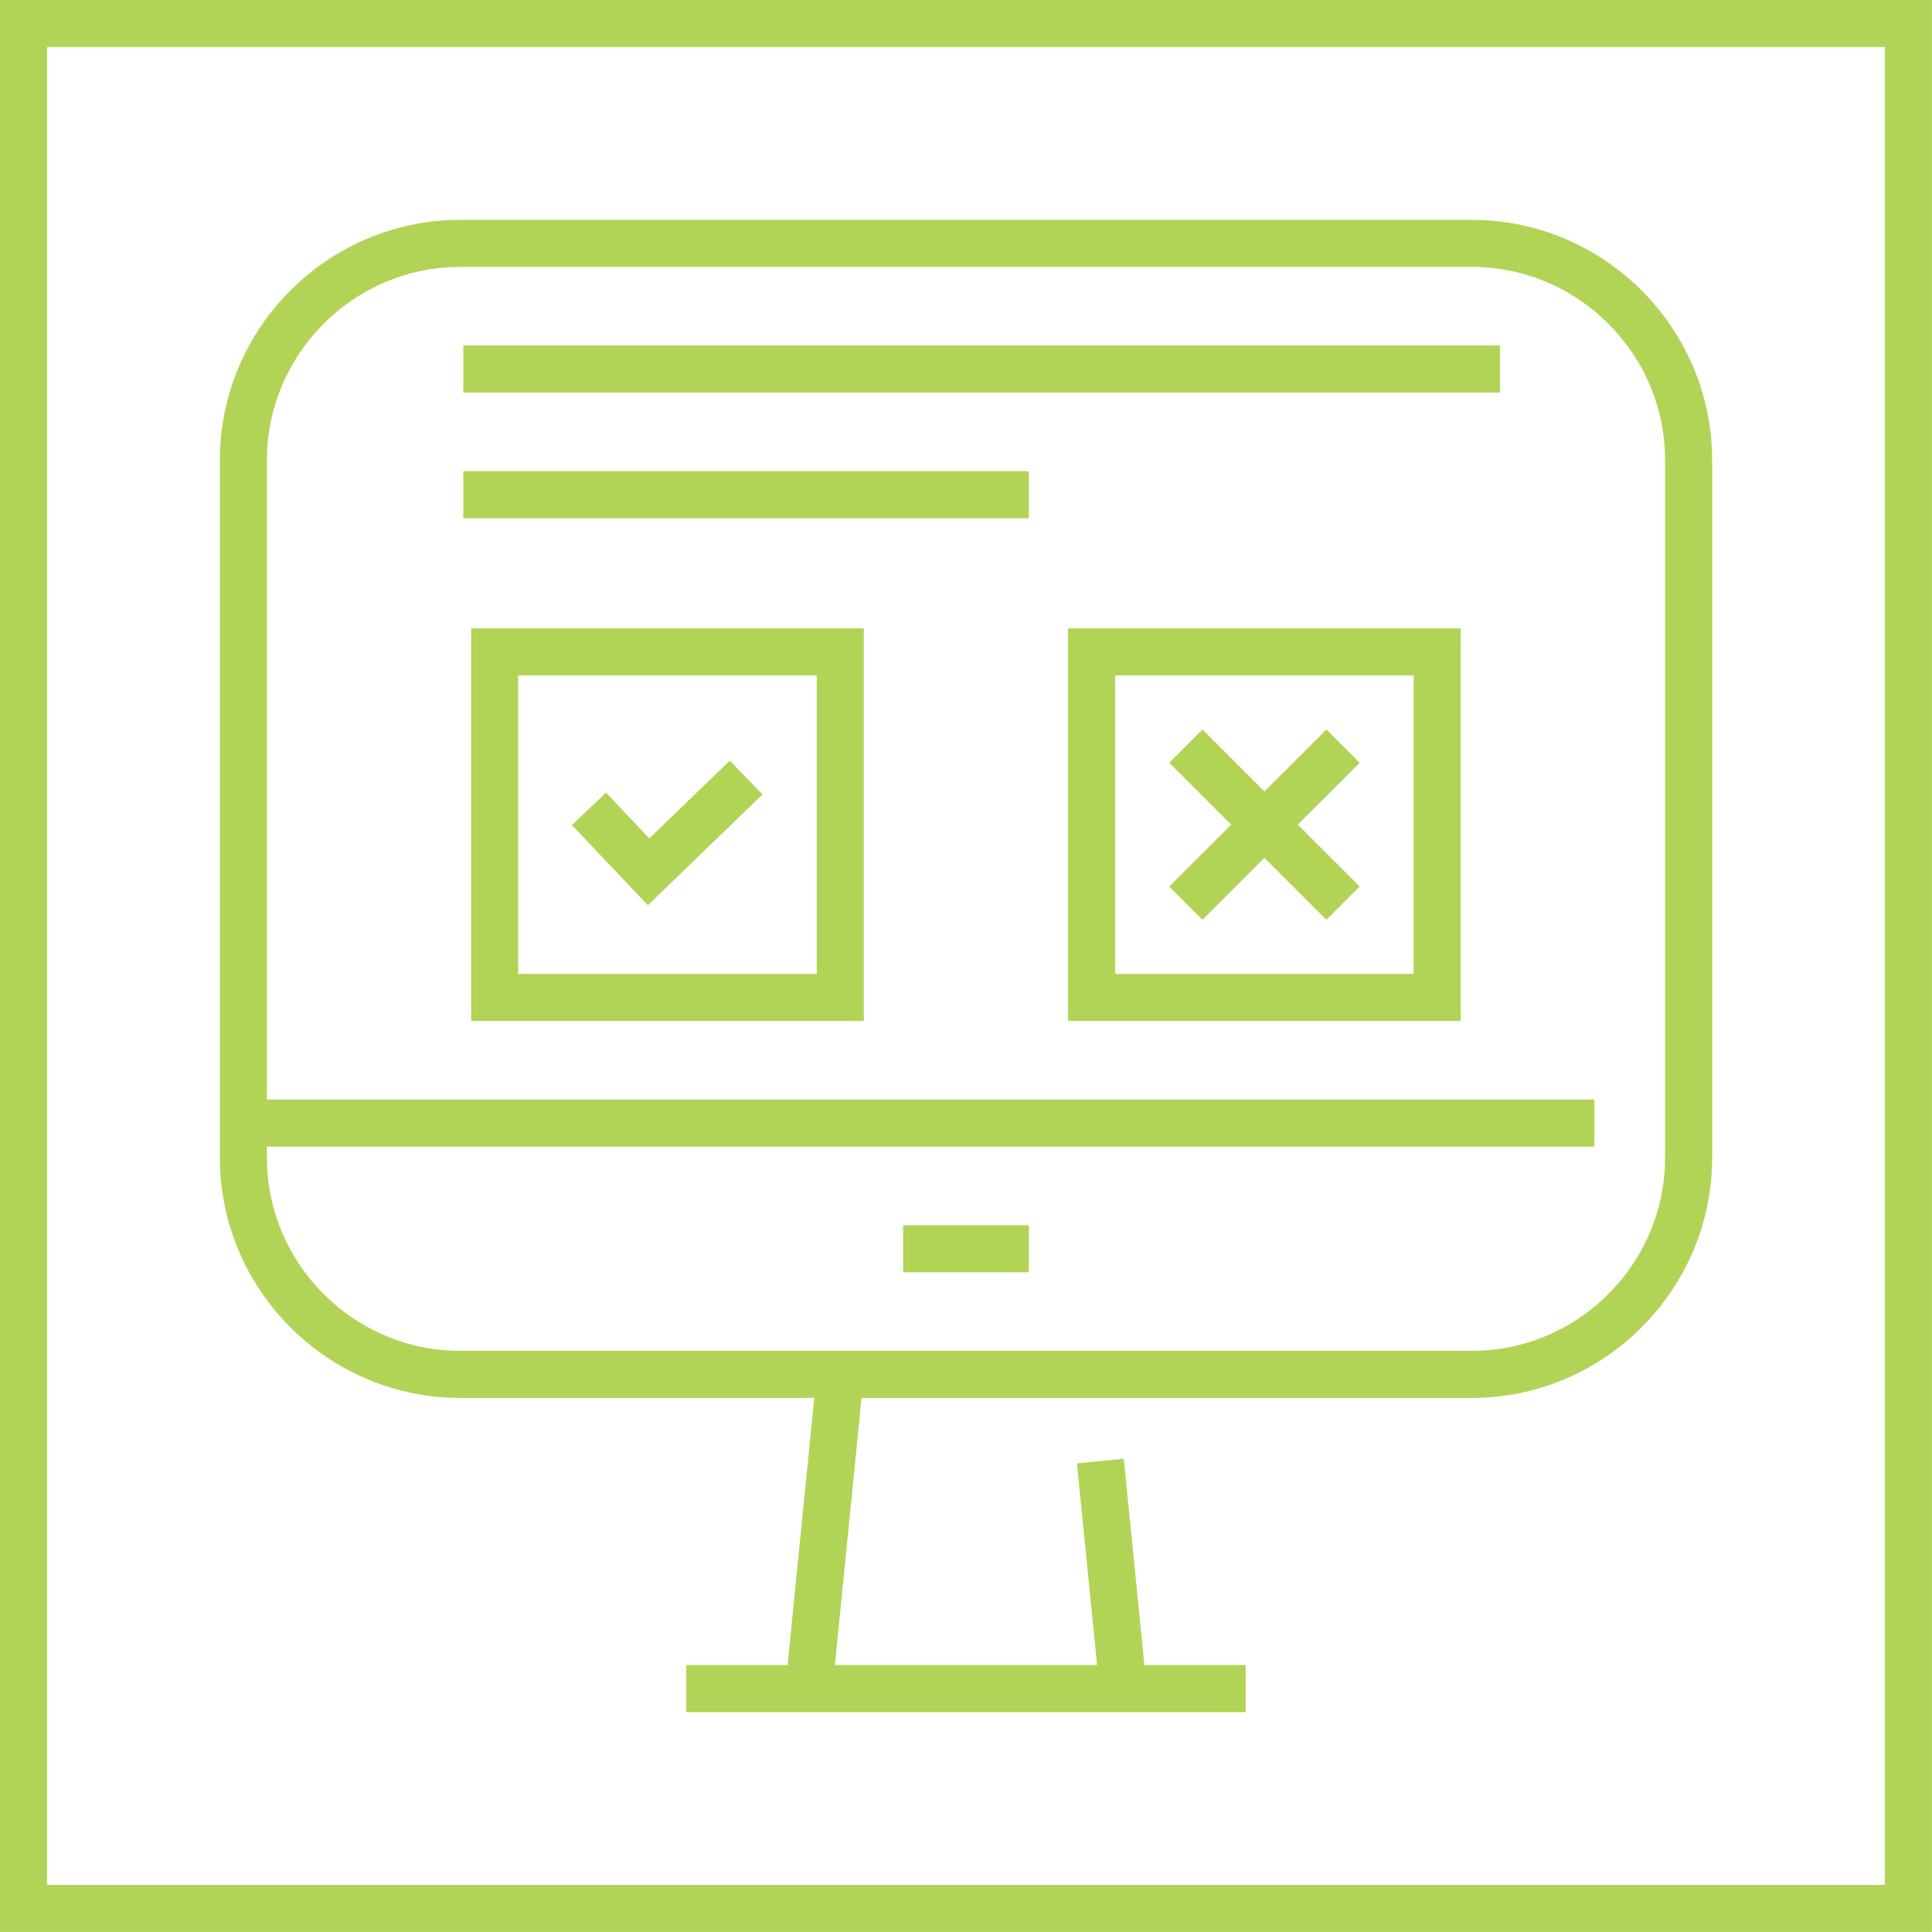
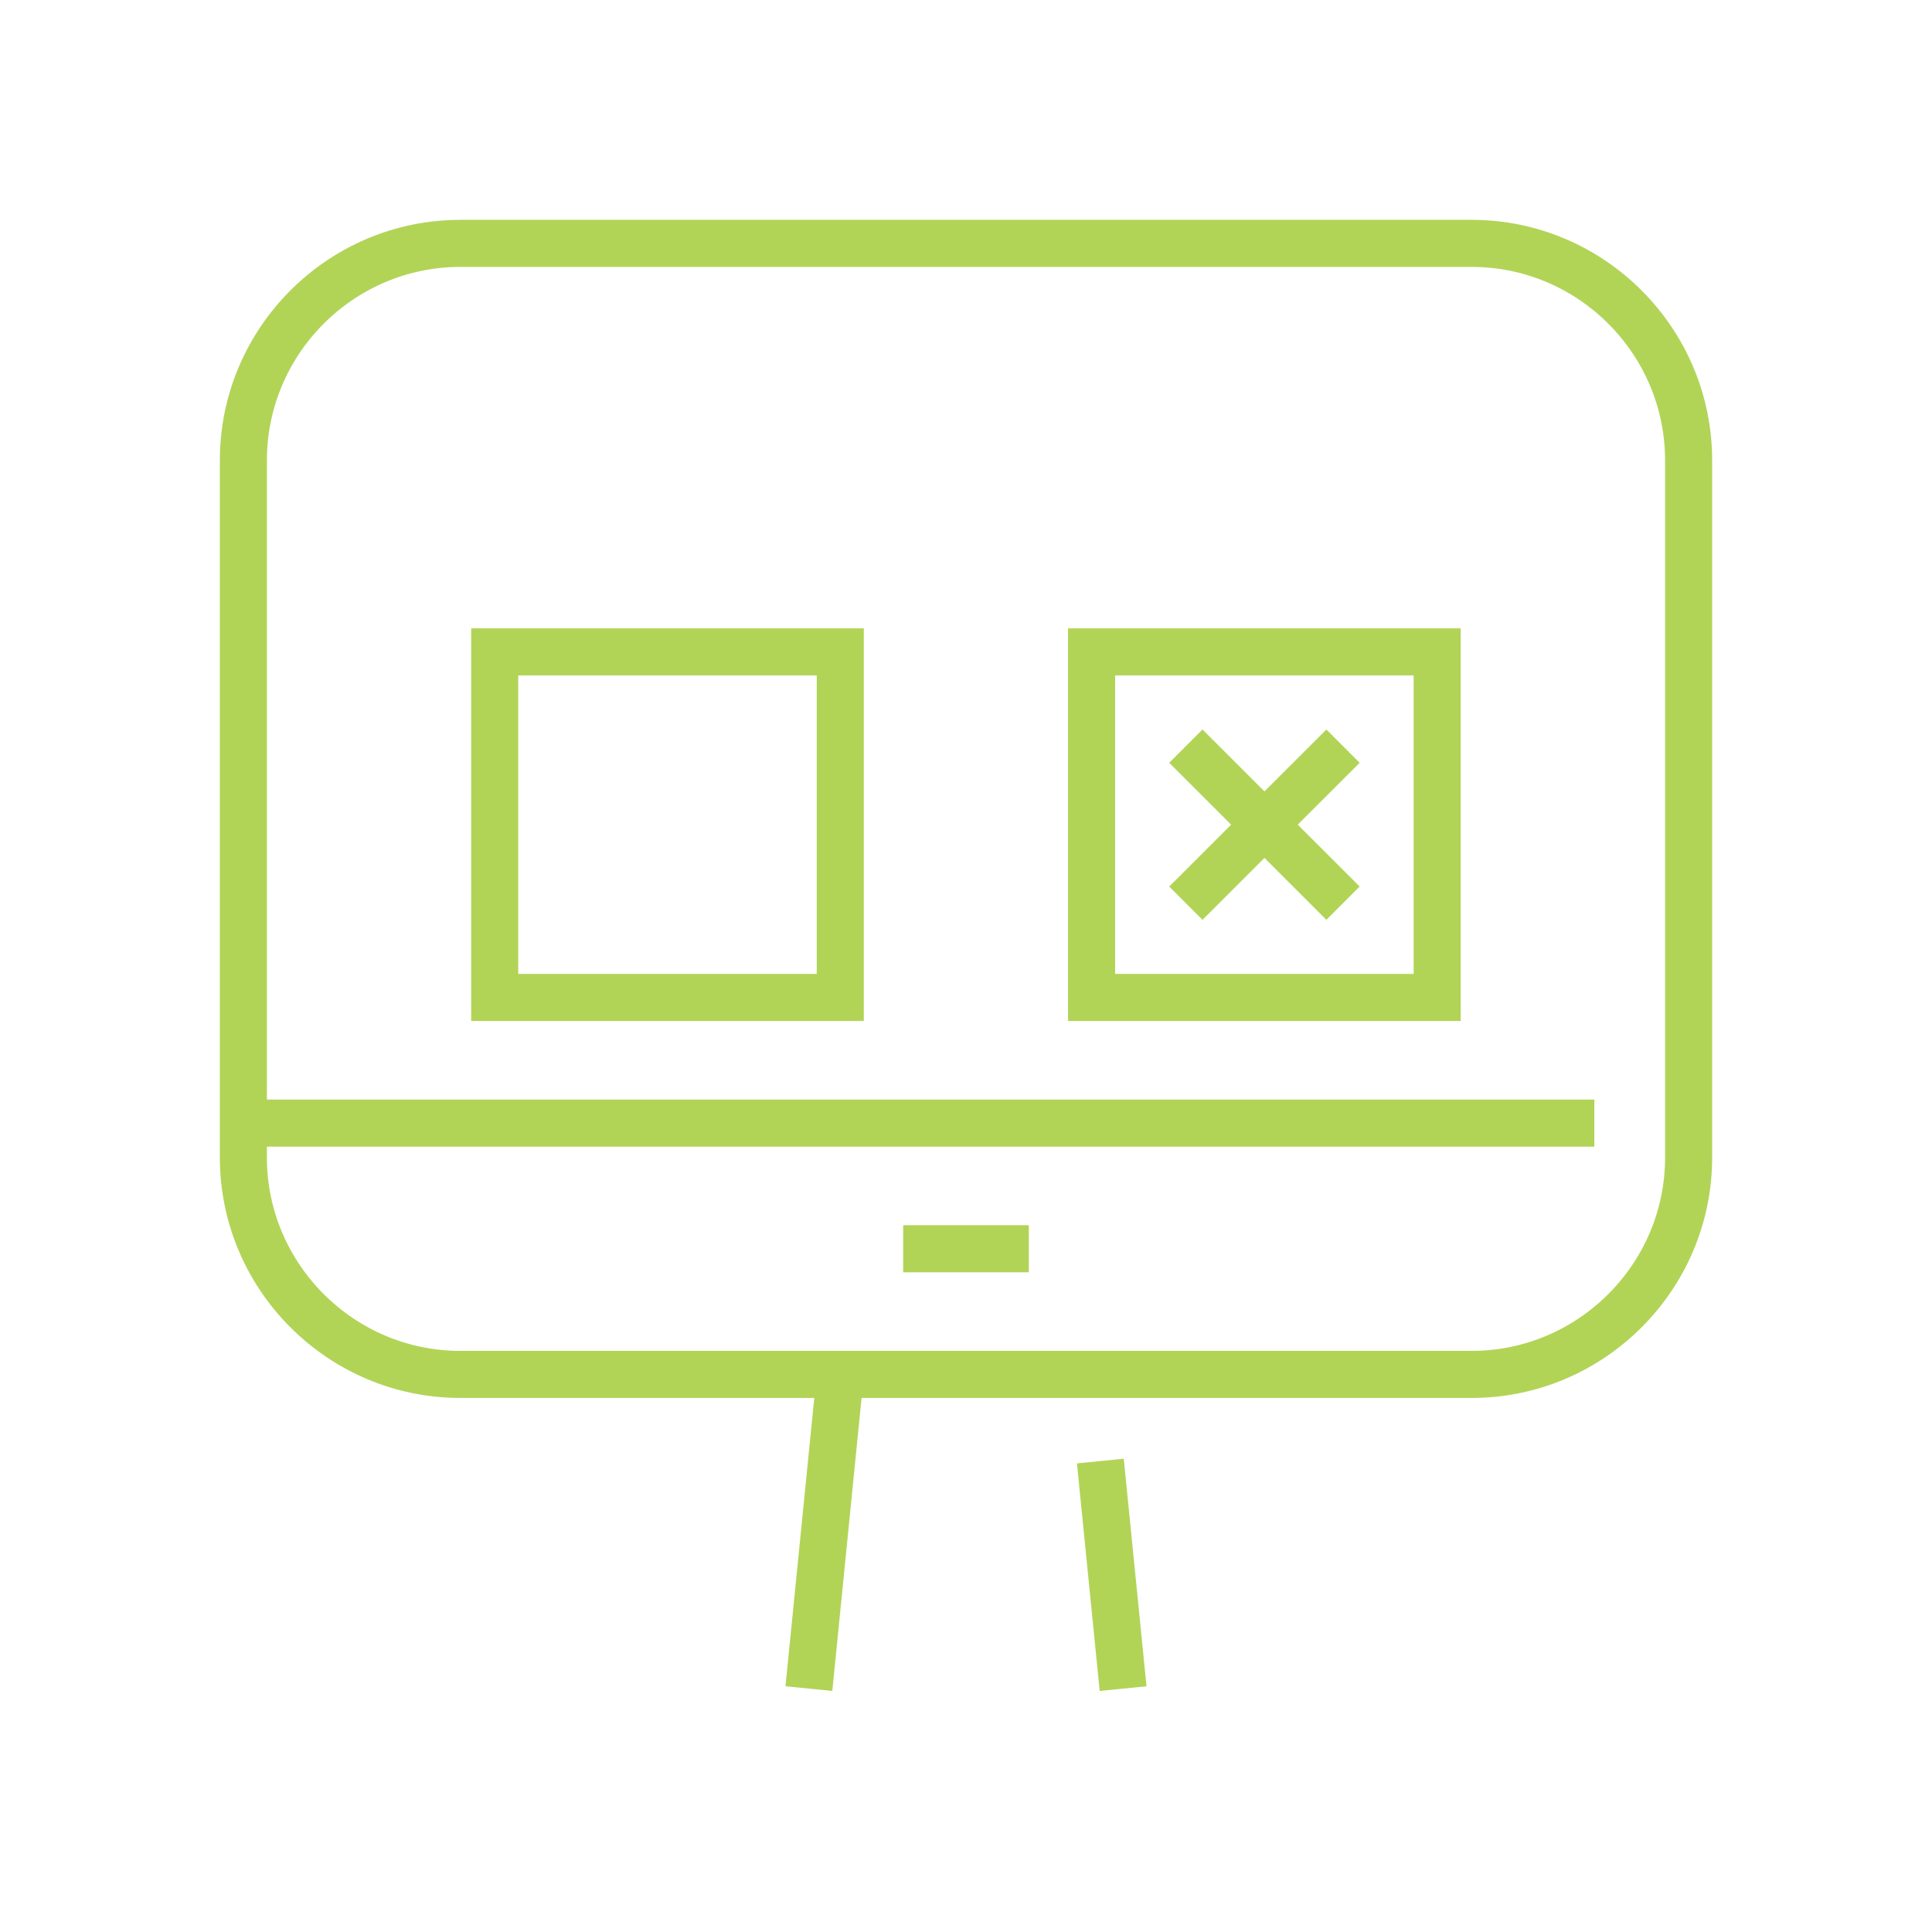
<svg xmlns="http://www.w3.org/2000/svg" viewBox="0 0 136.69 136.69">
  <defs>
    <style>.d{fill:none;stroke:#b1d457;stroke-miterlimit:10;stroke-width:3.33px;}</style>
  </defs>
  <g id="a" />
  <g id="b">
    <g id="c">
      <g>
-         <polyline class="d" points="41.67 57.23 45.89 61.68 52.79 55.01" />
        <path class="d" d="M119.47,32.56c0-8.44-6.9-15.34-15.34-15.34H32.56c-8.44,0-15.34,6.9-15.34,15.34v49.34c0,8.44,6.9,15.34,15.34,15.34H104.13c8.44,0,15.34-6.9,15.34-15.34V32.56h0Z" />
        <line class="d" x1="17.22" y1="79.46" x2="112.8" y2="79.46" />
        <line class="d" x1="63.9" y1="88.35" x2="72.79" y2="88.35" />
-         <line class="d" x1="48.55" y1="119.47" x2="88.13" y2="119.47" />
        <line class="d" x1="57.23" y1="119.47" x2="59.45" y2="97.24" />
        <path class="d" d="M79.46,119.47s-.95-9.52-1.61-16.1" />
        <line class="d" x1="83.9" y1="52.79" x2="95.02" y2="63.9" />
        <line class="d" x1="83.9" y1="63.9" x2="95.02" y2="52.79" />
-         <line class="d" x1="32.78" y1="26.11" x2="106.13" y2="26.11" />
-         <line class="d" x1="32.78" y1="35" x2="72.79" y2="35" />
        <polygon class="d" points="59.45 46.12 35 46.12 35 70.57 59.45 70.57 59.45 46.12 59.45 46.12" />
        <polygon class="d" points="101.68 46.12 77.23 46.12 77.23 70.57 101.68 70.57 101.68 46.12 101.68 46.12" />
-         <polygon class="d" points="135.02 135.02 1.66 135.02 1.66 1.66 135.02 1.66 135.02 135.02 135.02 135.02" />
      </g>
    </g>
  </g>
</svg>